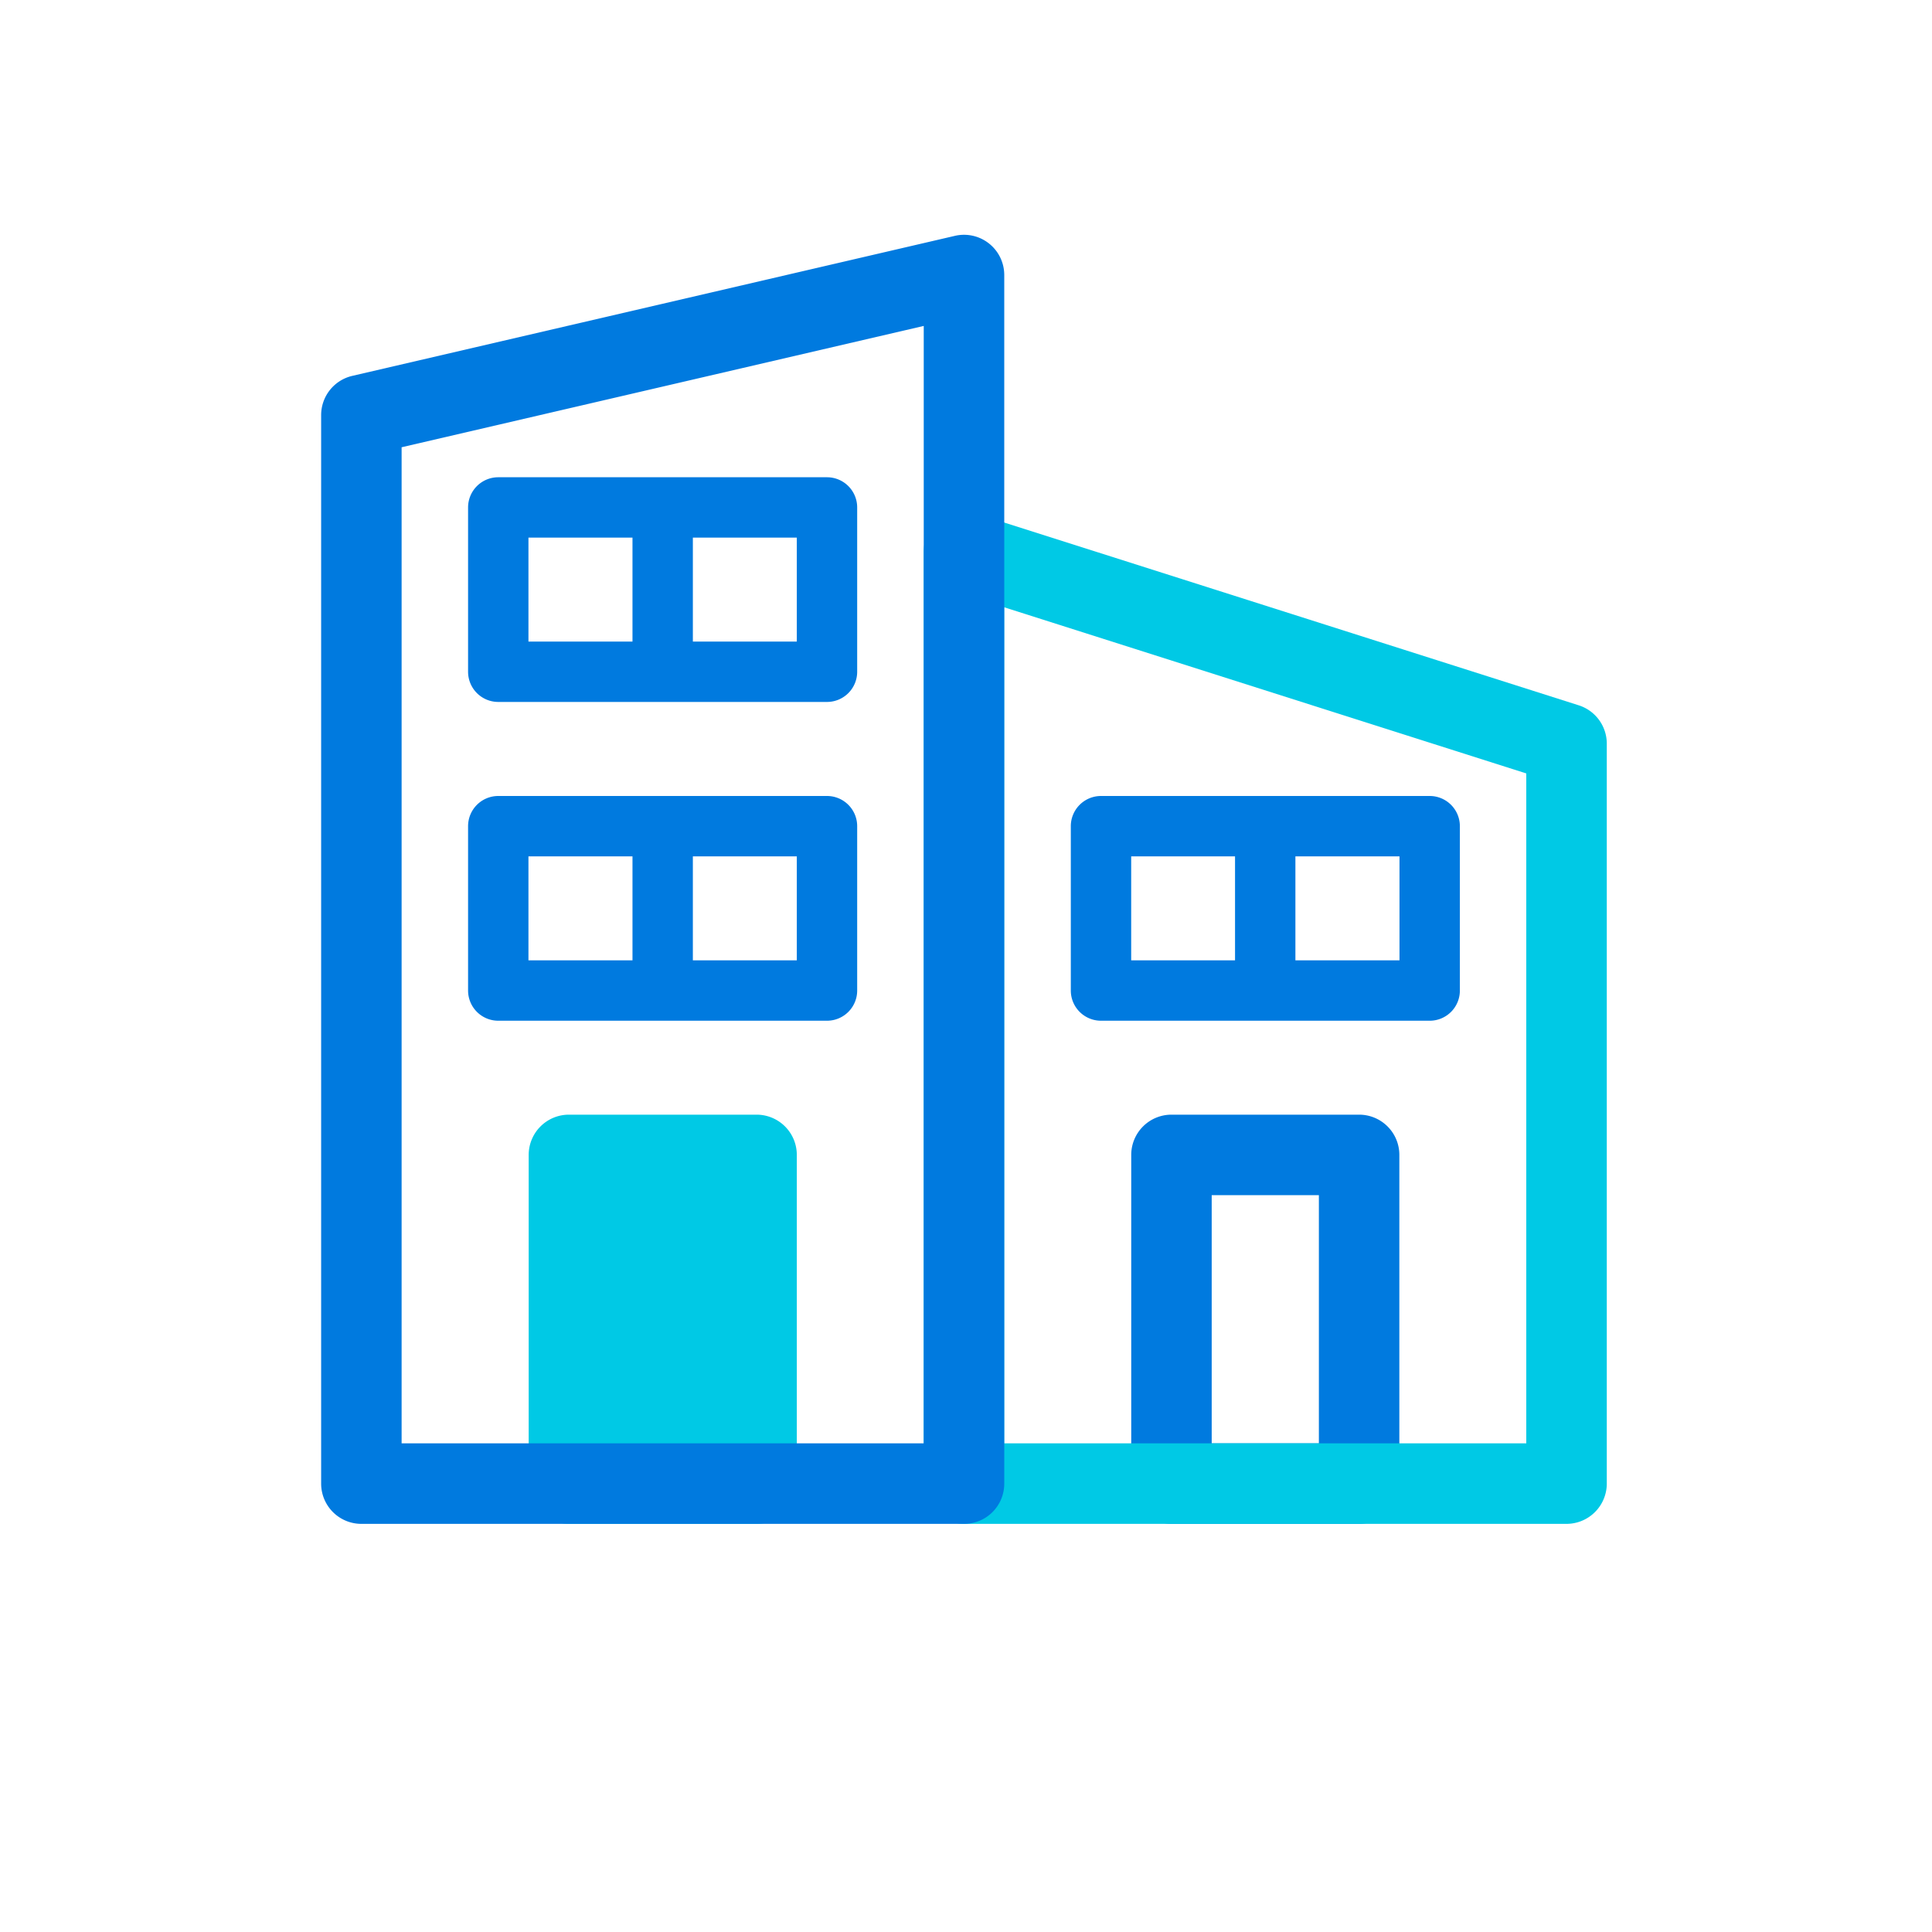
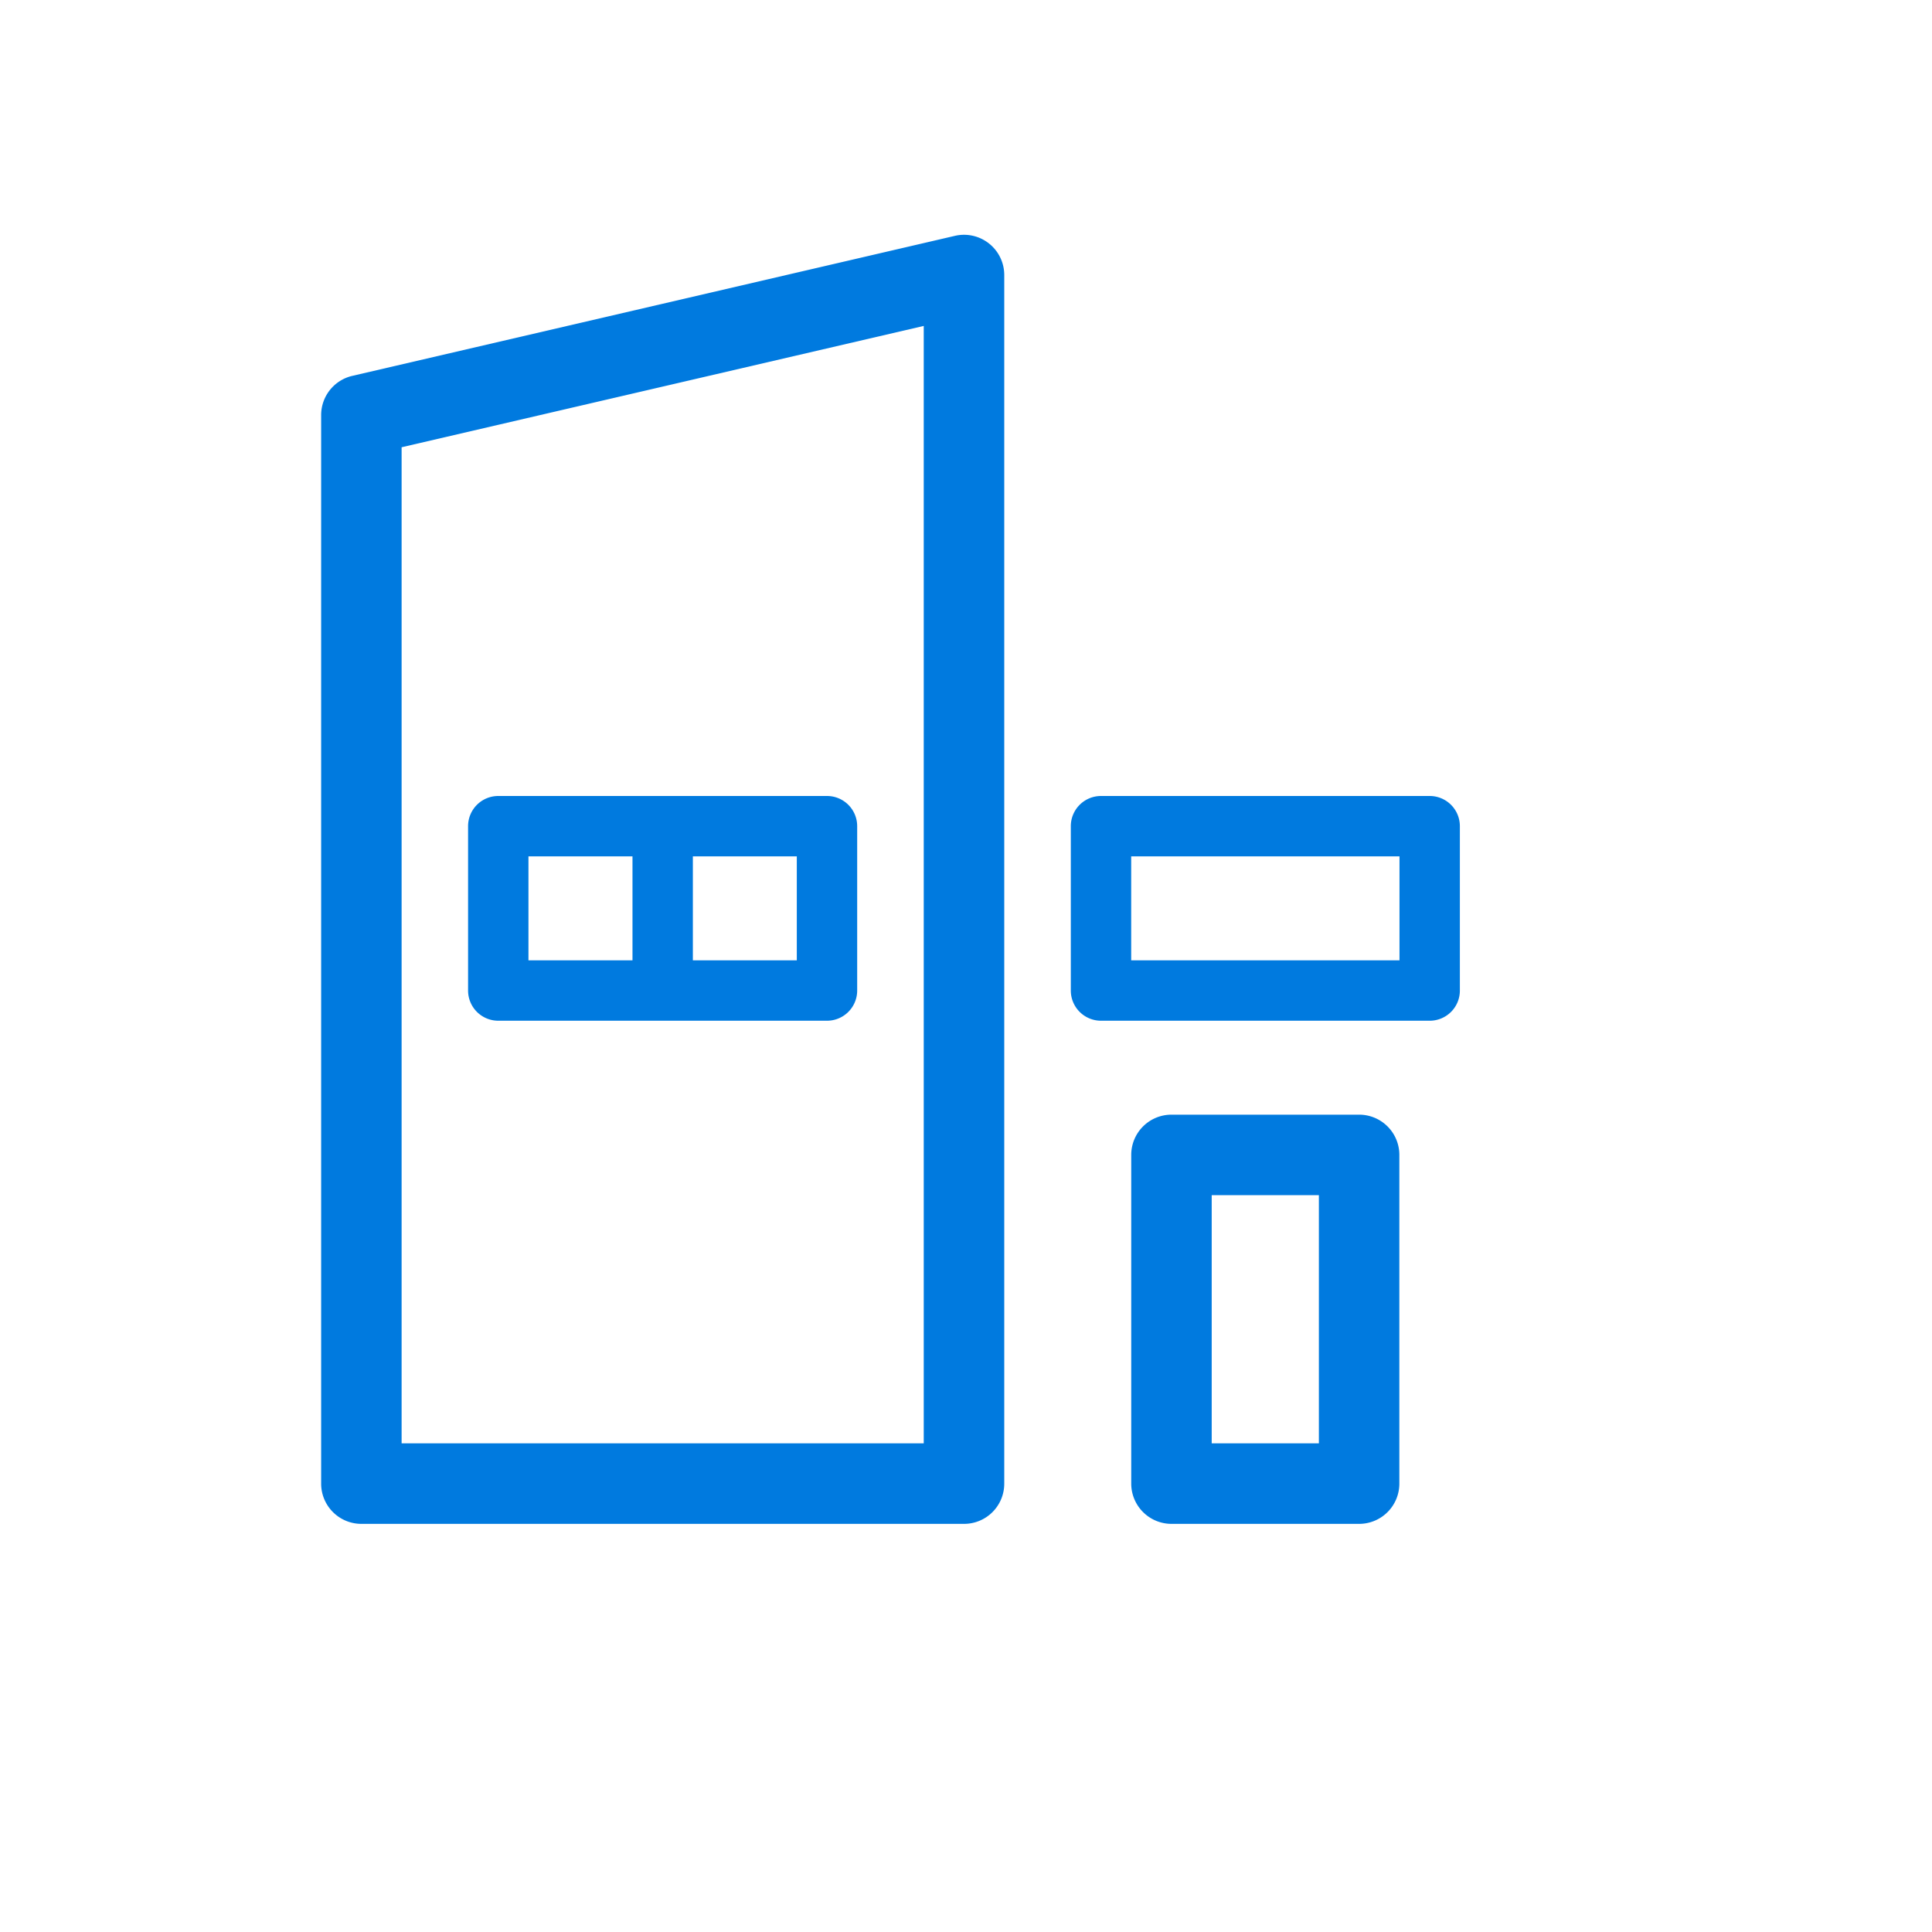
<svg xmlns="http://www.w3.org/2000/svg" width="40" height="40" fill="none">
-   <path d="M40 0H0v40h40V0Z" fill="#fff" />
  <path d="M28.139 31.55h-3.885a.834.834 0 0 1-.833-.834v-6.805a.833.833 0 0 1 .833-.833h3.885a.833.833 0 0 1 .833.833v6.805a.833.833 0 0 1-.833.834Zm-3.052-1.667h2.219v-5.138h-2.219v5.138Z" fill="#007ADF" />
-   <path d="M15.664 23.078h-3.885a.833.833 0 0 0-.833.833v6.805c0 .46.373.834.833.834h3.885c.46 0 .833-.373.833-.834v-6.805a.833.833 0 0 0-.833-.833Zm16.77 8.472H19.957a.834.834 0 0 1-.833-.834v-19.29a.834.834 0 0 1 1.085-.793l12.478 3.97a.834.834 0 0 1 .58.793V30.71a.835.835 0 0 1-.833.84Zm-11.643-1.667H31.6v-13.87l-10.81-3.44v17.31Z" fill="#00C9E5" />
  <path d="M19.959 31.55H7.482a.833.833 0 0 1-.833-.833V8.593a.833.833 0 0 1 .645-.811L19.77 4.883a.833.833 0 0 1 1.022.812v25.017a.832.832 0 0 1-.833.838ZM8.315 29.883h10.81V6.748L8.315 9.26v20.623Z" fill="#007ADF" />
  <path d="M17.122 21.133h-6.806a.625.625 0 0 1-.625-.625v-3.403a.625.625 0 0 1 .625-.625h6.806a.625.625 0 0 1 .625.625v3.403a.625.625 0 0 1-.625.625Zm-6.181-1.25h5.556V17.73h-5.556v2.153Z" fill="#007ADF" />
  <path d="M14.345 17.105h-1.25v3.403h1.25v-3.403ZM29.6 21.133h-6.805a.625.625 0 0 1-.625-.625v-3.403a.625.625 0 0 1 .625-.625H29.6a.625.625 0 0 1 .625.625v3.403a.624.624 0 0 1-.625.625Zm-6.18-1.25h5.555V17.73H23.42v2.153Z" fill="#007ADF" />
-   <path d="M26.82 17.105h-1.25v3.403h1.25v-3.403Zm-9.698-2.572h-6.806a.625.625 0 0 1-.625-.625v-3.402a.625.625 0 0 1 .625-.625h6.806a.625.625 0 0 1 .625.625v3.402a.625.625 0 0 1-.625.625Zm-6.181-1.25h5.556v-2.152h-5.556v2.152Z" fill="#007ADF" />
-   <path d="M14.345 10.506h-1.25v3.404h1.25v-3.404Z" fill="#007ADF" />
</svg>